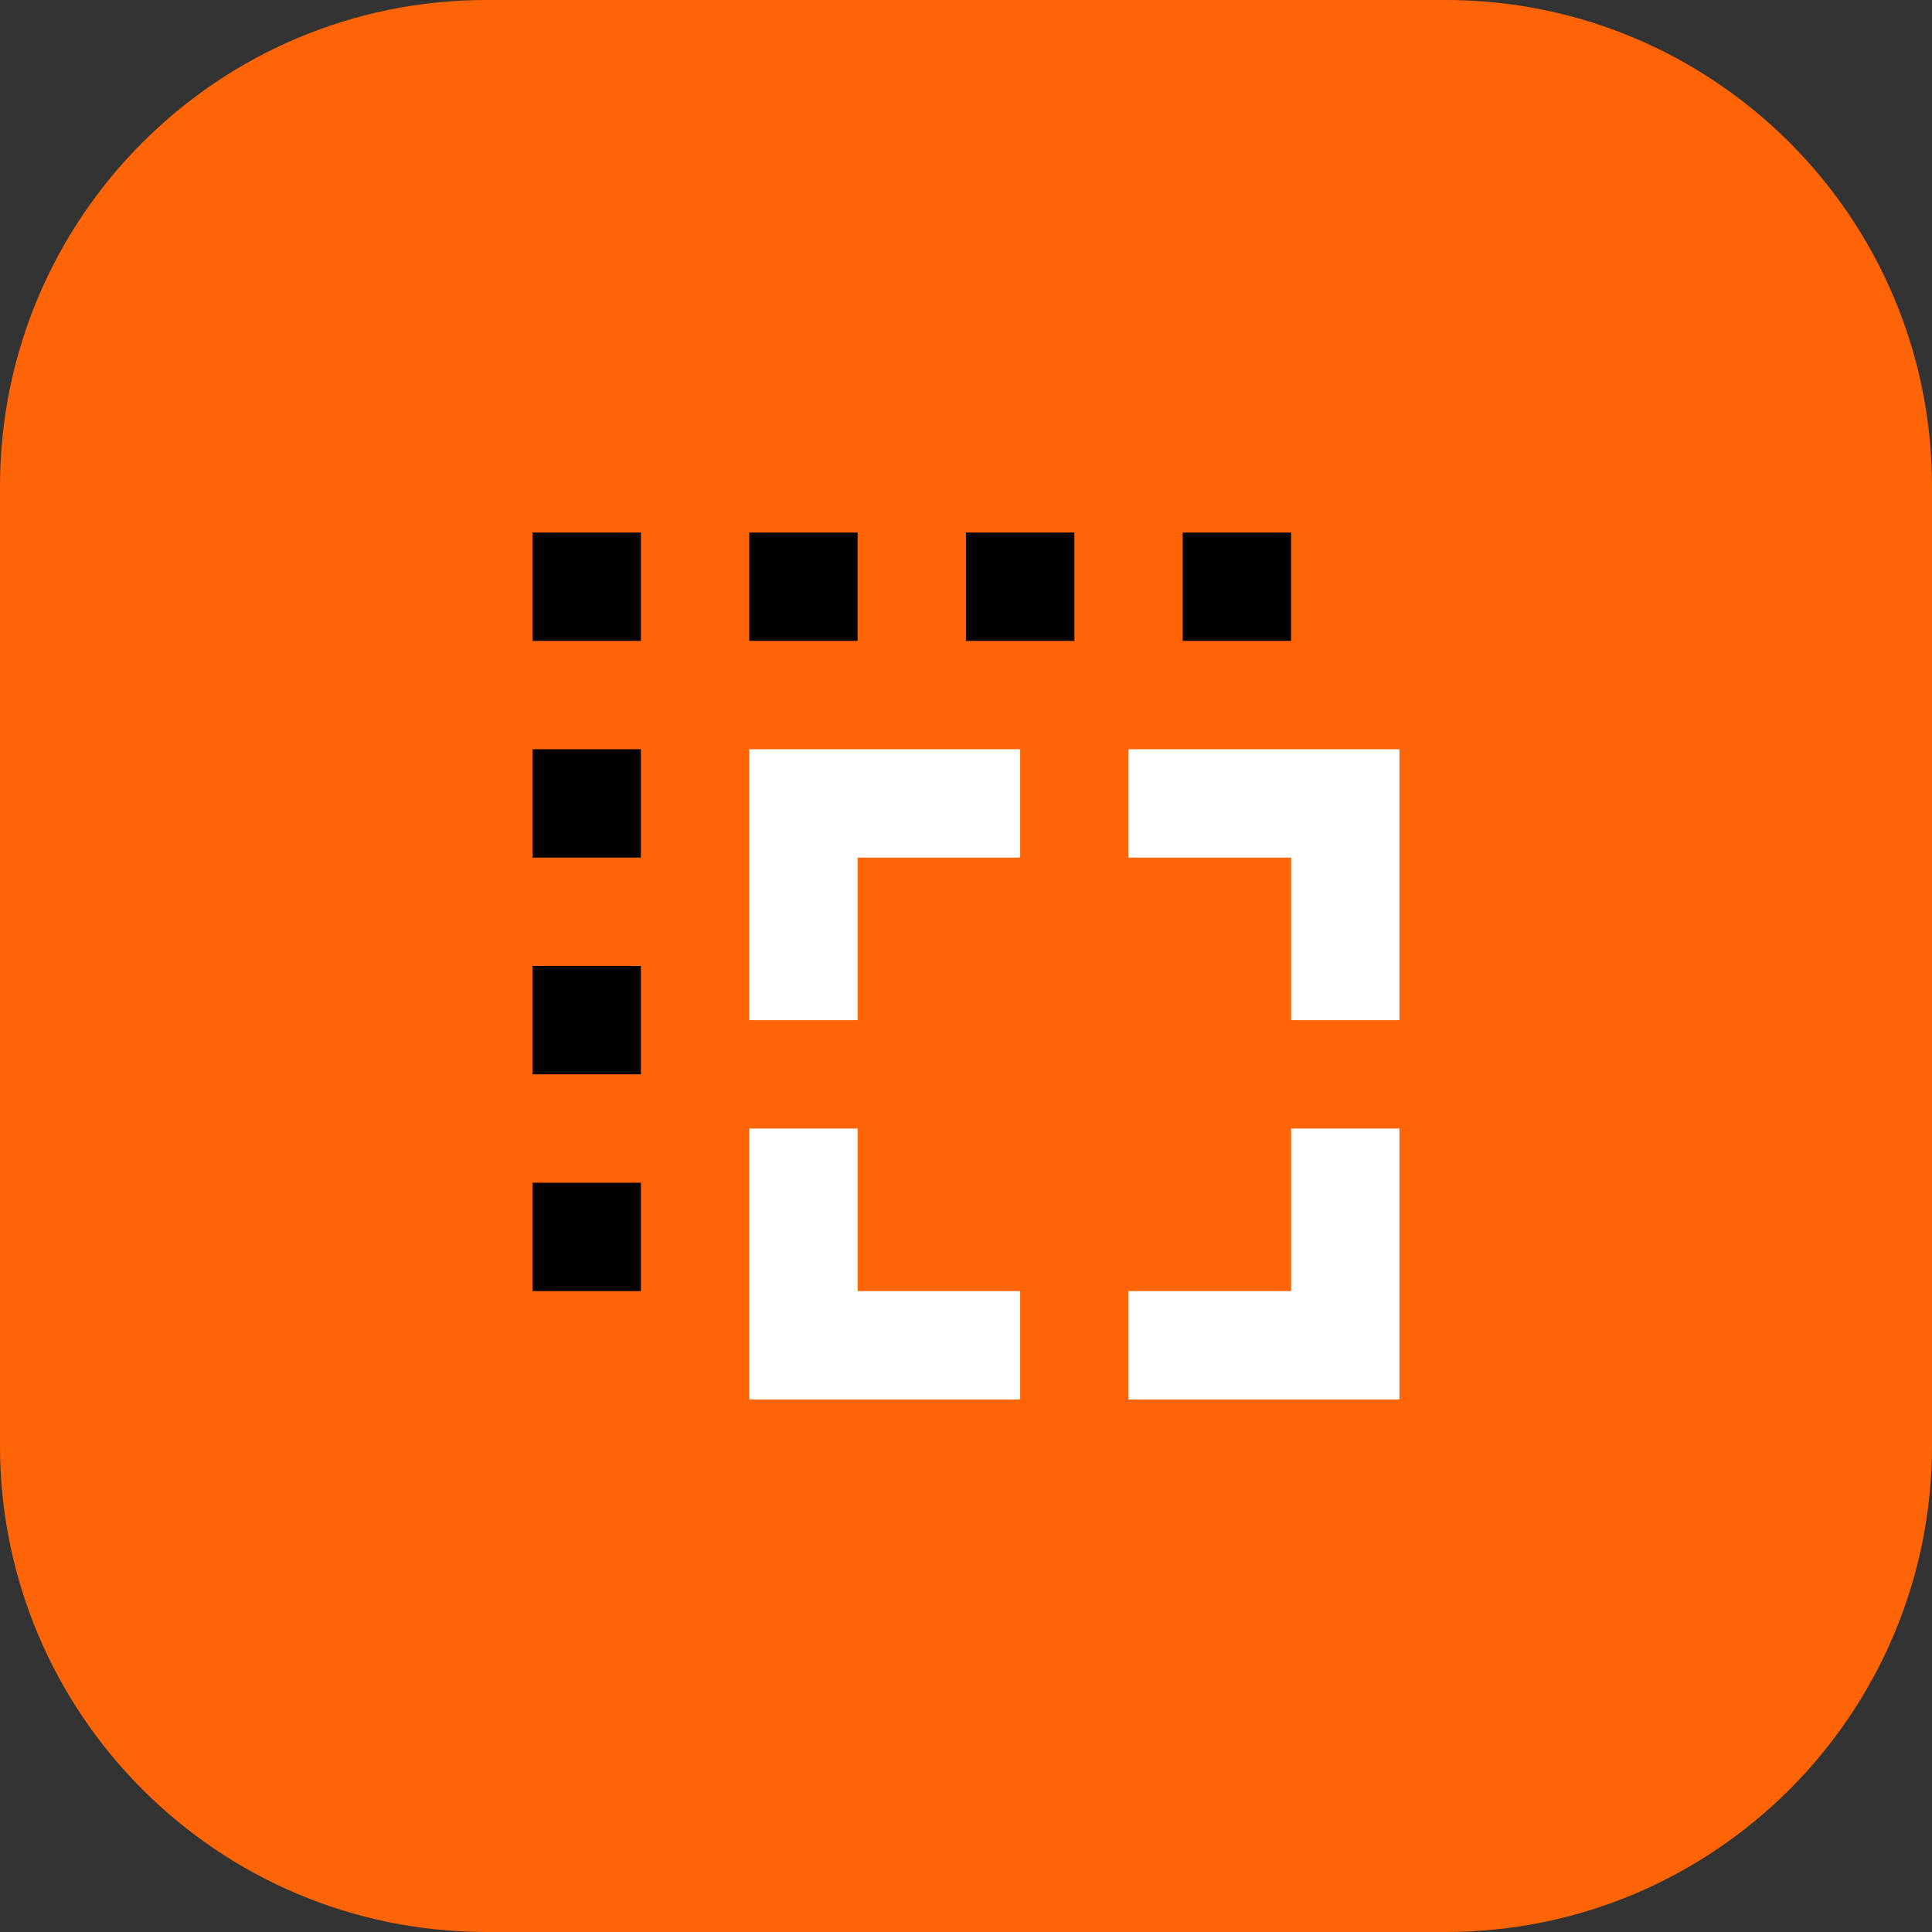
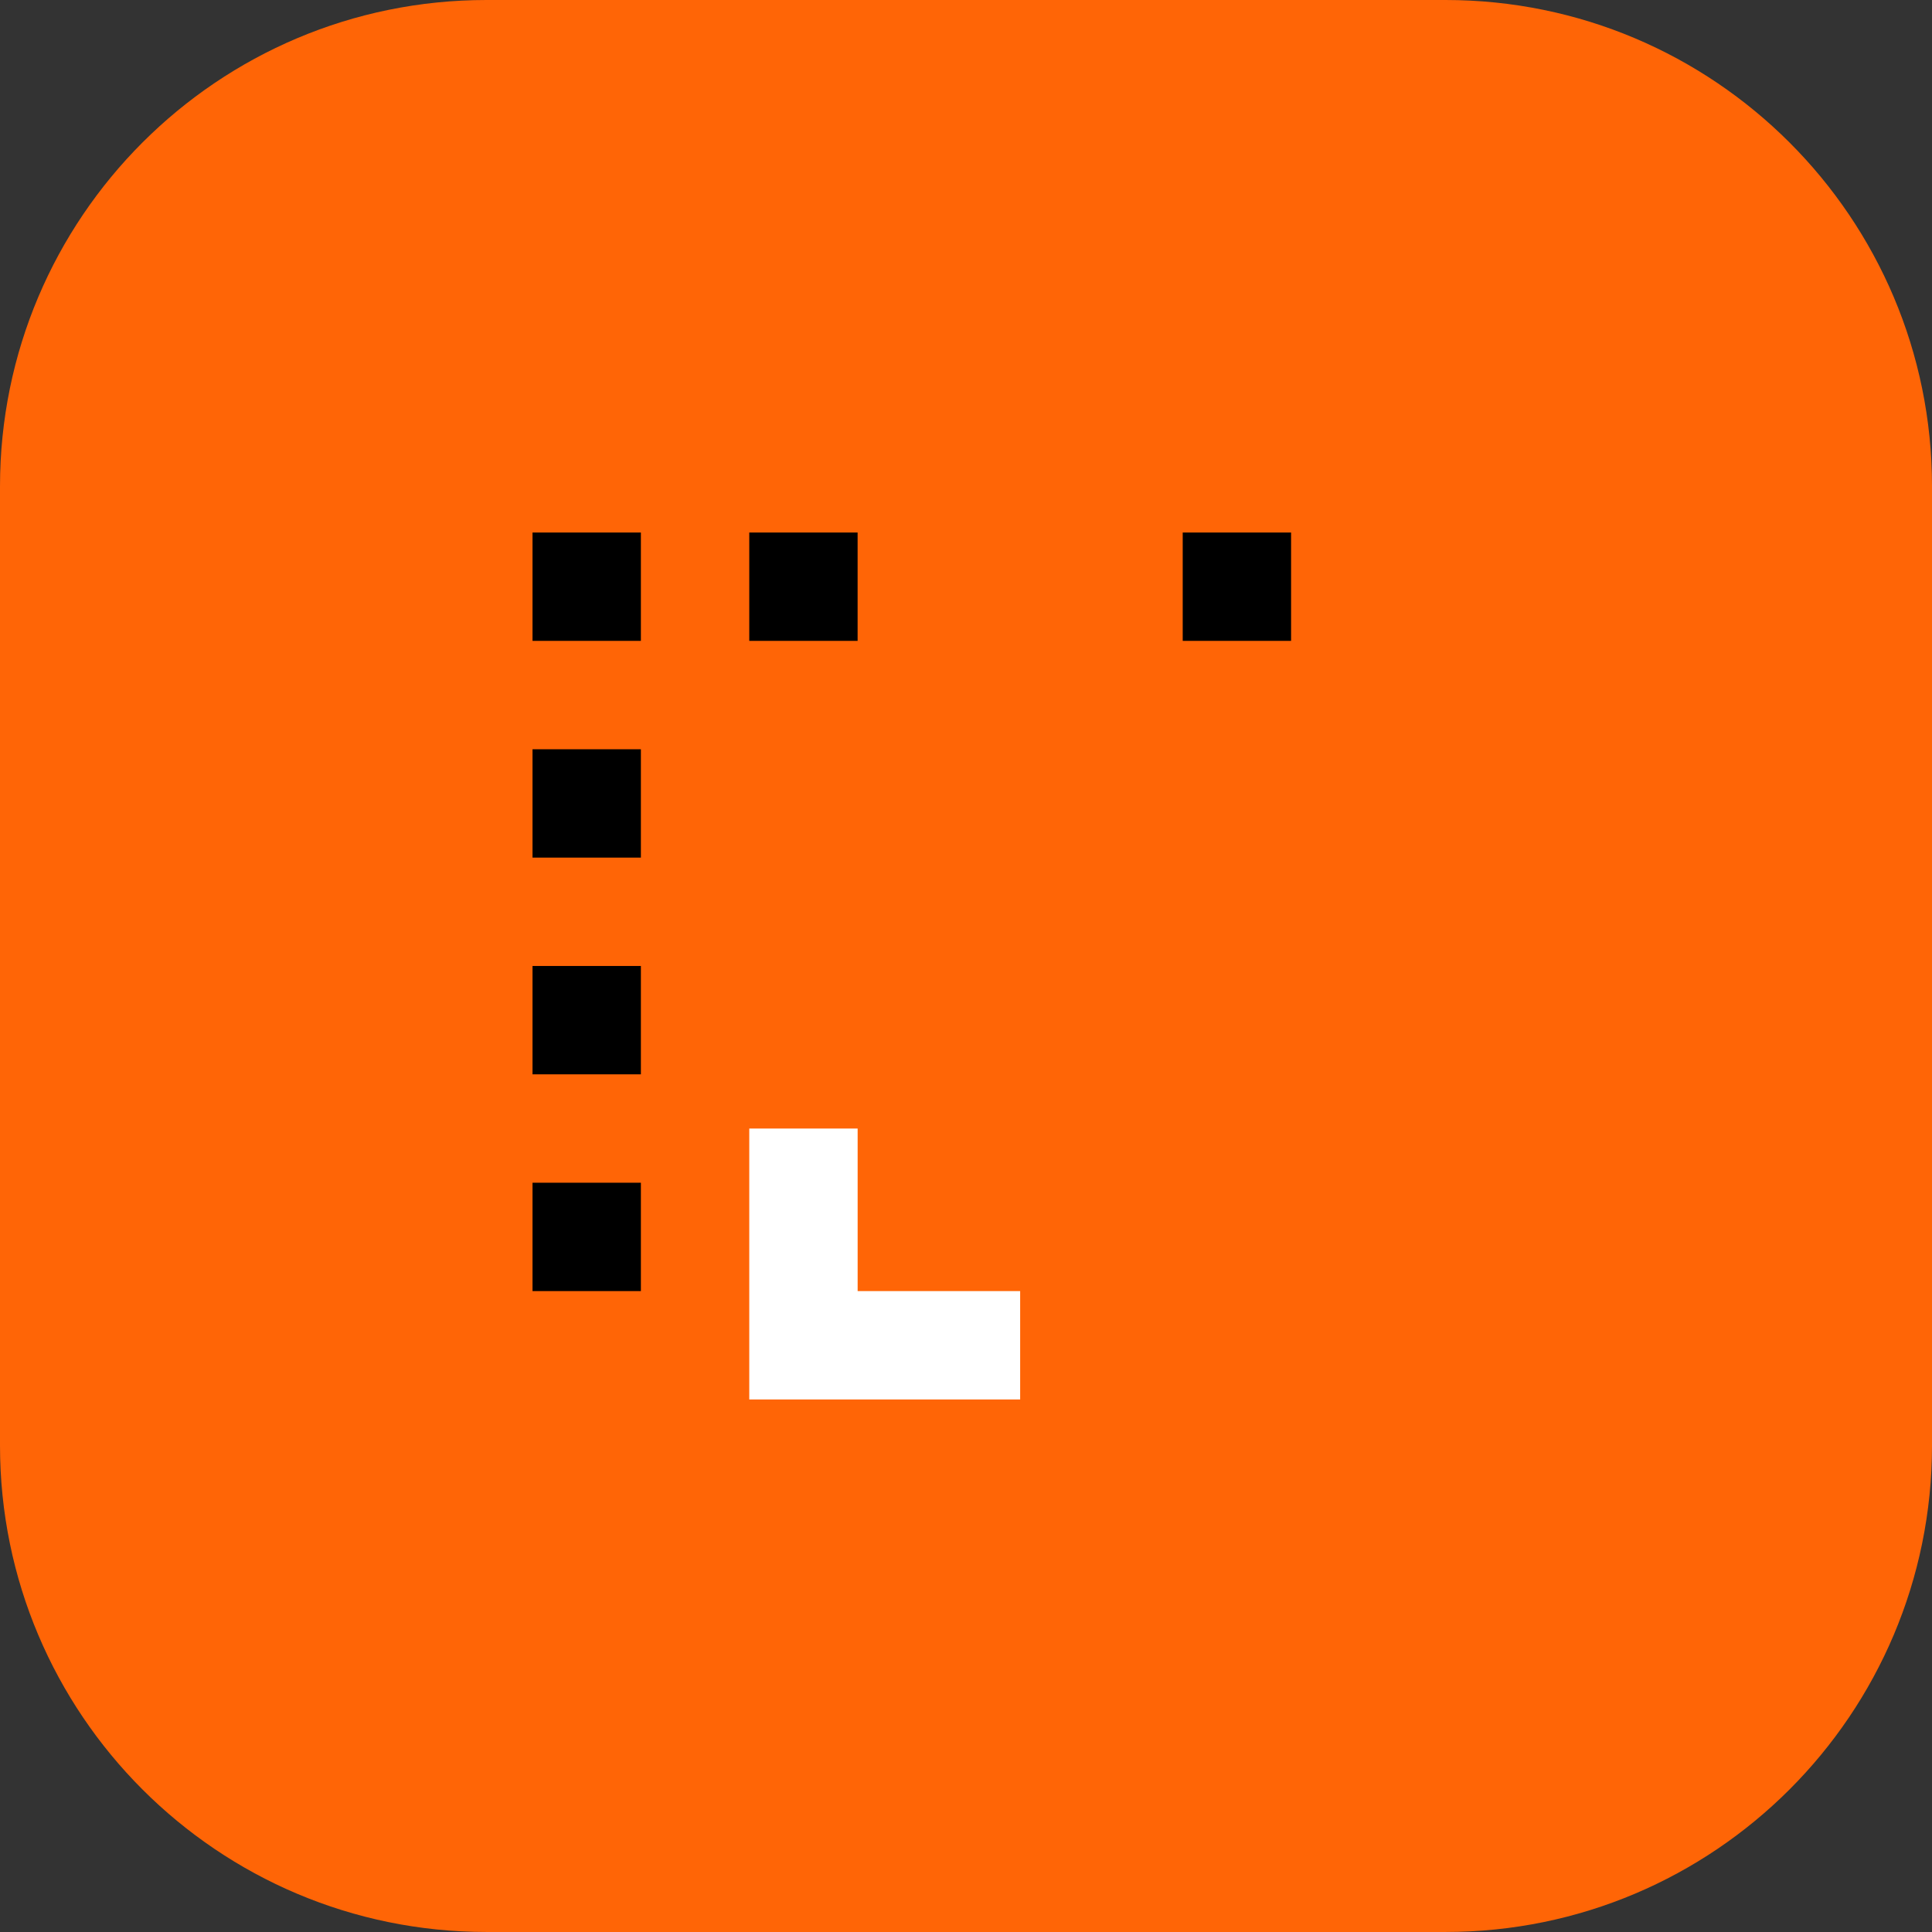
<svg xmlns="http://www.w3.org/2000/svg" version="1.1" id="Layer_1" x="0px" y="0px" width="120.001px" height="120px" viewBox="0 0 120.001 120" style="enable-background:new 0 0 120.001 120;" xml:space="preserve">
  <rect x="0" y="0" width="120.001" height="120" fill="#333333" stroke="none" />
  <style type="text/css">

	.st0{fill:#FF6506;}
	.st1{fill:#FFFFFF;}

</style>
  <g>
    <path class="st0" d="M89.783,120H30.218C13.529,120,0,106.472,0,89.781V30.217C0,13.529,13.529,0,30.218,0h59.565   c16.689,0,30.219,13.529,30.219,30.217v59.564C120.001,106.472,106.472,120,89.783,120" />
-     <rect x="59.999" y="33.076" width="6.733" height="6.73" />
    <rect x="46.539" y="33.076" width="6.729" height="6.73" />
    <rect x="73.461" y="33.076" width="6.731" height="6.73" />
    <rect x="33.076" y="33.076" width="6.731" height="6.73" />
-     <polygon class="st1" points="63.364,46.538 46.539,46.538 46.539,63.365 53.27,63.365 53.27,53.268 63.364,53.268  " />
-     <polygon class="st1" points="70.096,46.538 86.922,46.538 86.922,63.365 80.193,63.365 80.193,53.268 70.096,53.268  " />
-     <polygon class="st1" points="70.096,86.924 86.922,86.924 86.922,70.096 80.193,70.096 80.193,80.193 70.096,80.193  " />
    <polygon class="st1" points="63.364,86.924 46.539,86.924 46.539,70.096 53.27,70.096 53.27,80.193 63.364,80.193  " />
    <rect x="33.076" y="46.538" width="6.731" height="6.73" />
    <rect x="33.076" y="59.999" width="6.731" height="6.73" />
    <rect x="33.076" y="73.462" width="6.731" height="6.731" />
  </g>
</svg>